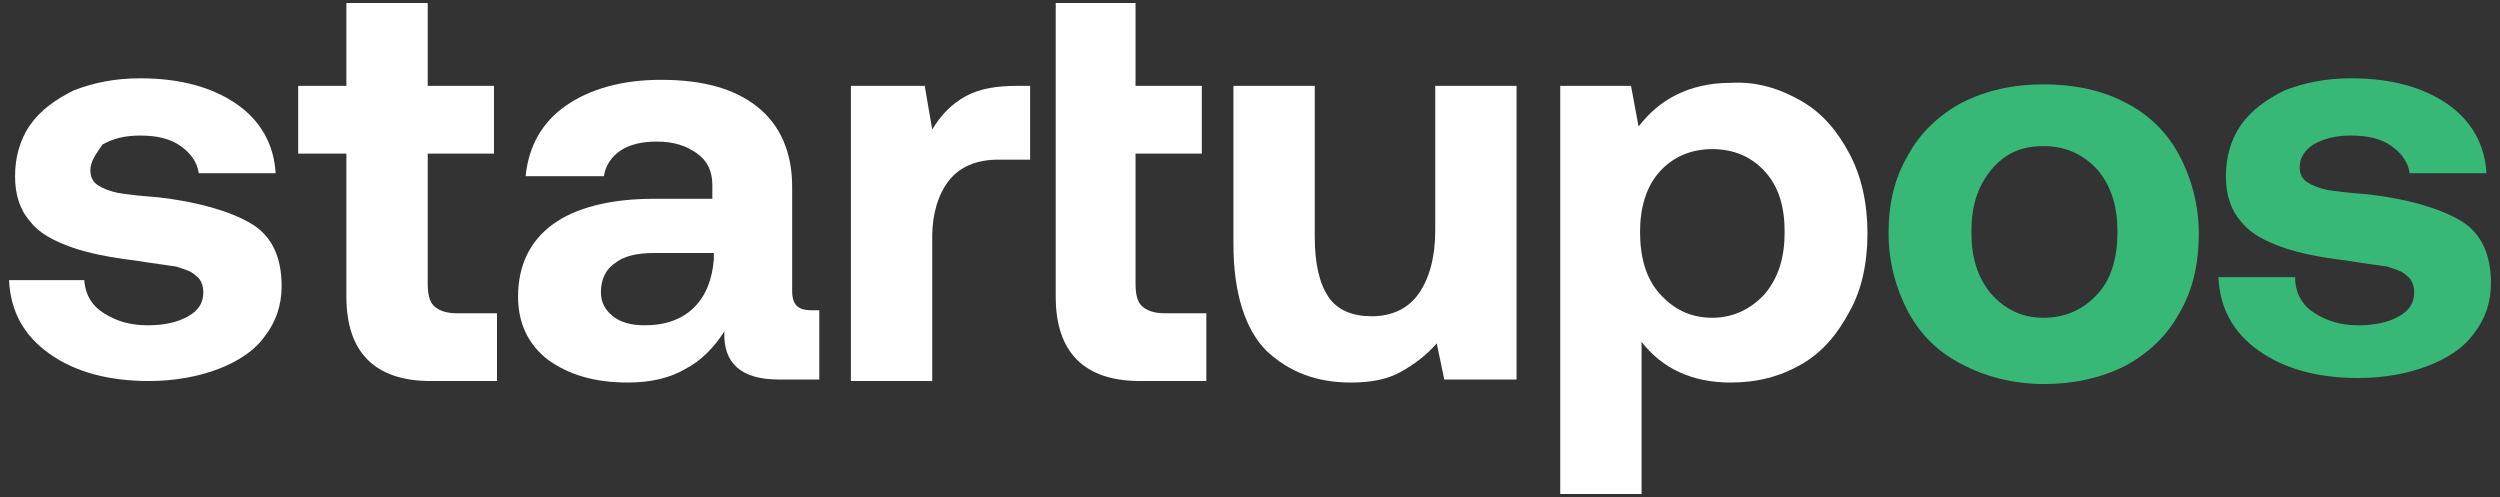
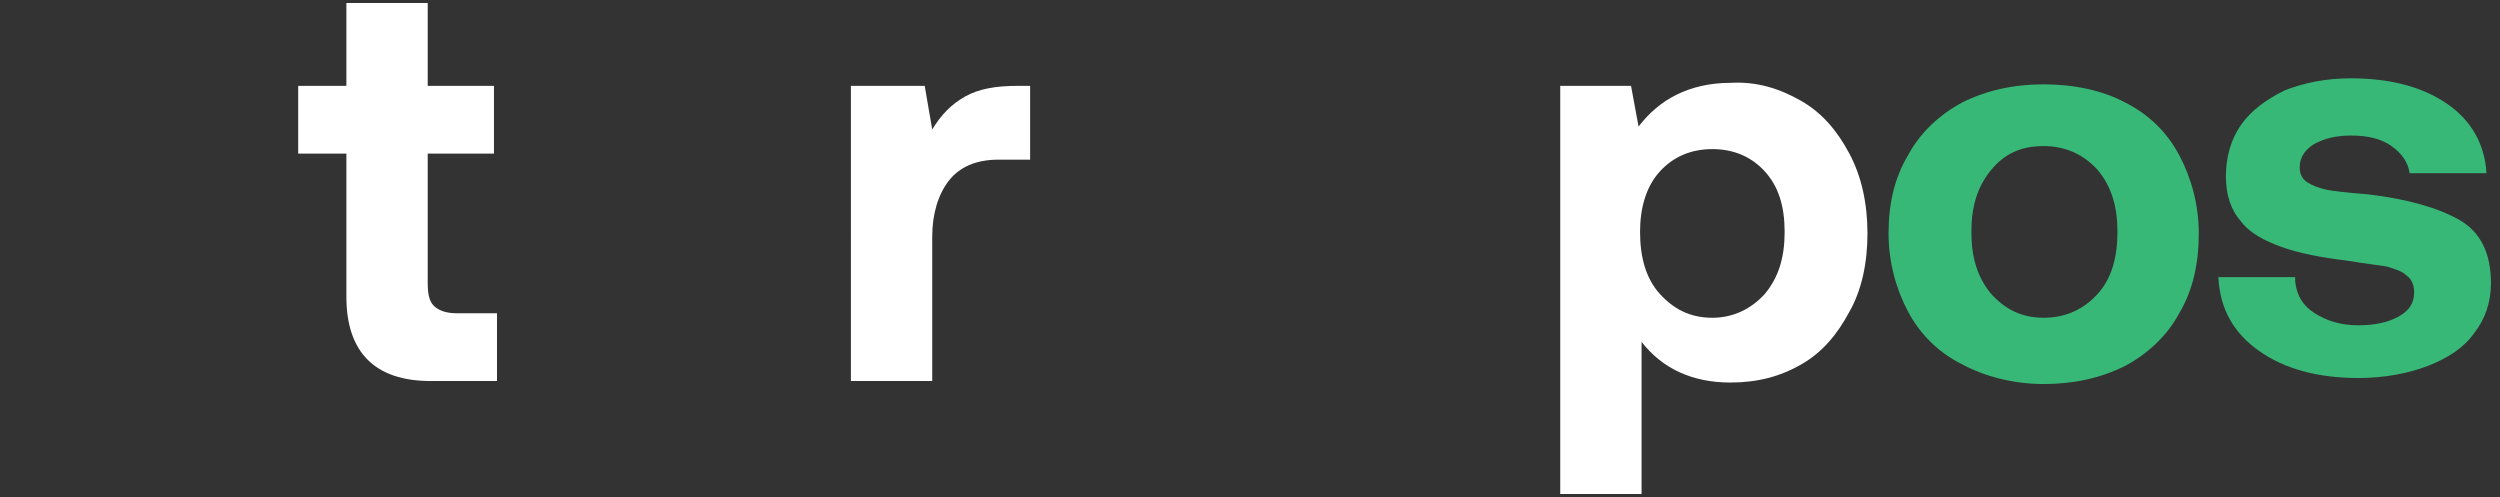
<svg xmlns="http://www.w3.org/2000/svg" version="1.1" id="Ebene_1" x="0px" y="0px" viewBox="0 0 166 33" style="enable-background:new 0 0 166 33;" xml:space="preserve">
  <rect x="0" y="0" width="166" height="33" fill="#333333" stroke="none" />
  <style type="text/css">
	.st0{fill:#FFFFFF;}
	.st1{fill:#37B877;}
</style>
  <g>
-     <path class="st0" d="M5.6,18.7c0.1,0.9,0.5,1.6,1.3,2.1c0.8,0.5,1.7,0.8,2.9,0.8c1.1,0,2-0.2,2.7-0.6c0.7-0.4,1-0.9,1-1.6   c0-0.5-0.2-0.9-0.5-1.1c-0.3-0.3-0.7-0.4-1.3-0.6c-0.6-0.1-1.5-0.2-2.7-0.4c-1.7-0.2-3.2-0.5-4.3-0.9c-1.1-0.4-2.1-0.9-2.7-1.7   c-0.7-0.8-1-1.8-1-3s0.3-2.4,1-3.4c0.7-1,1.7-1.7,2.9-2.3c1.3-0.5,2.7-0.8,4.4-0.8c2.7,0,4.8,0.6,6.4,1.7c1.6,1.1,2.5,2.7,2.6,4.6   h-5.1c-0.1-0.7-0.5-1.3-1.2-1.8c-0.7-0.5-1.6-0.7-2.7-0.7c-1,0-1.8,0.2-2.5,0.6C6.4,10.2,6,10.7,6,11.3c0,0.5,0.2,0.8,0.5,1   c0.3,0.2,0.8,0.4,1.3,0.5c0.5,0.1,1.4,0.2,2.7,0.3c2.6,0.3,4.7,0.9,6.1,1.7c1.4,0.8,2.1,2.2,2.1,4.2c0,1.3-0.4,2.4-1.1,3.3   c-0.7,1-1.8,1.7-3.1,2.2c-1.3,0.5-2.9,0.8-4.6,0.8c-2.7,0-4.9-0.6-6.6-1.8c-1.7-1.2-2.6-2.8-2.7-4.9H5.6z" />
    <path class="st0" d="M23,10.2h-3.2V5.7H23V0.2h5.4v5.5h4.4v4.5h-4.4v8.6c0,0.7,0.1,1.2,0.4,1.5c0.3,0.3,0.8,0.5,1.5,0.5H33v4.5   h-4.4c-3.7,0-5.6-1.9-5.6-5.6V10.2z" />
-     <path class="st0" d="M54.4,20.7v4.5h-2.7c-2.5,0-3.7-1.1-3.6-3.2c-0.7,1.1-1.6,2-2.6,2.5c-1,0.6-2.3,0.9-3.8,0.9   c-2.2,0-3.9-0.5-5.3-1.5c-1.3-1-2-2.4-2-4.2c0-2.1,0.8-3.7,2.3-4.8c1.5-1.1,3.8-1.7,6.7-1.7h3.9v-0.9c0-0.9-0.3-1.6-1-2.1   c-0.7-0.5-1.5-0.8-2.7-0.8c-1,0-1.8,0.2-2.4,0.6c-0.6,0.4-1,1-1.1,1.7h-5.2c0.2-2,1.1-3.6,2.7-4.7s3.7-1.7,6.3-1.7   c2.8,0,4.9,0.6,6.4,1.8c1.5,1.2,2.3,3,2.3,5.3v6.9c0,0.5,0.1,0.8,0.3,1c0.2,0.2,0.5,0.3,1,0.3H54.4z M47.3,16.8h-3.9   c-1.1,0-2,0.2-2.6,0.7c-0.6,0.4-0.9,1.1-0.9,1.9c0,0.7,0.3,1.2,0.8,1.6c0.5,0.4,1.2,0.6,2.1,0.6c1.4,0,2.5-0.4,3.3-1.2   c0.8-0.8,1.2-1.9,1.3-3.2V16.8z" />
    <path class="st0" d="M68.4,5.7v4.9h-2.1c-1.5,0-2.6,0.5-3.3,1.4c-0.7,0.9-1.1,2.2-1.1,3.7v9.6h-5.4V5.7h4.9l0.5,2.9   c0.6-1,1.3-1.7,2.2-2.2c0.9-0.5,2-0.7,3.5-0.7H68.4z" />
-     <path class="st0" d="M70,0.2h5.4v5.5h4.4v4.5h-4.4v8.6c0,0.7,0.1,1.2,0.4,1.5c0.3,0.3,0.8,0.5,1.5,0.5h2.8v4.5h-4.4   c-3.7,0-5.6-1.9-5.6-5.6V0.2z" />
-     <path class="st0" d="M100.7,5.7v19.5h-4.8l-0.5-2.4c-0.7,0.8-1.5,1.4-2.4,1.9c-0.9,0.5-2,0.7-3.3,0.7c-2.3,0-4.1-0.7-5.6-2.1   c-1.4-1.4-2.2-3.8-2.2-7.1V5.7h5.4v10c0,1.8,0.3,3.1,0.9,4c0.6,0.9,1.6,1.3,2.9,1.3c1.3,0,2.4-0.5,3.1-1.5c0.7-1,1.1-2.4,1.1-4.2   V5.7H100.7z" />
    <path class="st0" d="M119.6,6.7c1.4,0.8,2.4,2,3.2,3.5c0.8,1.5,1.2,3.3,1.2,5.3c0,2-0.4,3.8-1.2,5.2c-0.8,1.5-1.8,2.7-3.2,3.5   c-1.4,0.8-2.9,1.2-4.7,1.2c-2.5,0-4.5-0.9-5.9-2.7v10.1h-5.4V5.7h4.7l0.5,2.7c0.7-0.9,1.5-1.6,2.5-2.1c1-0.5,2.2-0.8,3.6-0.8   C116.7,5.4,118.2,5.9,119.6,6.7z M117.2,19.5c0.9-1.1,1.3-2.4,1.3-4.1s-0.4-3-1.3-4c-0.9-1-2.1-1.5-3.5-1.5c-1.4,0-2.6,0.5-3.5,1.5   c-0.9,1-1.3,2.4-1.3,4c0,1.7,0.4,3.1,1.3,4.1c0.9,1,2,1.6,3.5,1.6C115.1,21.1,116.3,20.5,117.2,19.5z" />
    <path class="st1" d="M130.3,24.2c-1.6-0.8-2.8-2-3.6-3.5c-0.8-1.5-1.3-3.3-1.3-5.2c0-2,0.4-3.7,1.3-5.2c0.8-1.5,2.1-2.7,3.6-3.5   c1.6-0.8,3.4-1.2,5.4-1.2s3.9,0.4,5.4,1.2c1.6,0.8,2.8,2,3.6,3.5c0.8,1.5,1.3,3.3,1.3,5.2c0,2-0.4,3.8-1.3,5.3   c-0.8,1.5-2.1,2.7-3.6,3.5c-1.6,0.8-3.4,1.2-5.4,1.2S131.8,25,130.3,24.2z M139.3,19.5c0.9-1,1.3-2.4,1.3-4.1s-0.4-3-1.3-4.1   c-0.9-1-2.1-1.6-3.6-1.6c-1.5,0-2.6,0.5-3.5,1.6s-1.3,2.4-1.3,4.1s0.4,3,1.3,4.1c0.9,1,2,1.6,3.5,1.6   C137.2,21.1,138.4,20.5,139.3,19.5z" />
    <path class="st1" d="M152.4,18.7c0.1,0.9,0.5,1.6,1.3,2.1c0.8,0.5,1.7,0.8,2.9,0.8c1.1,0,2-0.2,2.7-0.6c0.7-0.4,1-0.9,1-1.6   c0-0.5-0.2-0.9-0.5-1.1c-0.3-0.3-0.7-0.4-1.3-0.6c-0.6-0.1-1.5-0.2-2.7-0.4c-1.7-0.2-3.2-0.5-4.3-0.9c-1.1-0.4-2.1-0.9-2.7-1.7   c-0.7-0.8-1-1.8-1-3s0.3-2.4,1-3.4c0.7-1,1.7-1.7,2.9-2.3c1.3-0.5,2.7-0.8,4.4-0.8c2.7,0,4.8,0.6,6.4,1.7c1.6,1.1,2.5,2.7,2.6,4.6   h-5.1c-0.1-0.7-0.5-1.3-1.2-1.8c-0.7-0.5-1.6-0.7-2.7-0.7c-1,0-1.8,0.2-2.5,0.6c-0.6,0.4-0.9,0.9-0.9,1.5c0,0.5,0.2,0.8,0.5,1   c0.3,0.2,0.8,0.4,1.3,0.5c0.5,0.1,1.4,0.2,2.7,0.3c2.6,0.3,4.7,0.9,6.1,1.7c1.4,0.8,2.1,2.2,2.1,4.2c0,1.3-0.4,2.4-1.1,3.3   c-0.7,1-1.8,1.7-3.1,2.2c-1.3,0.5-2.9,0.8-4.6,0.8c-2.7,0-4.9-0.6-6.6-1.8c-1.7-1.2-2.6-2.8-2.7-4.9H152.4z" />
  </g>
</svg>